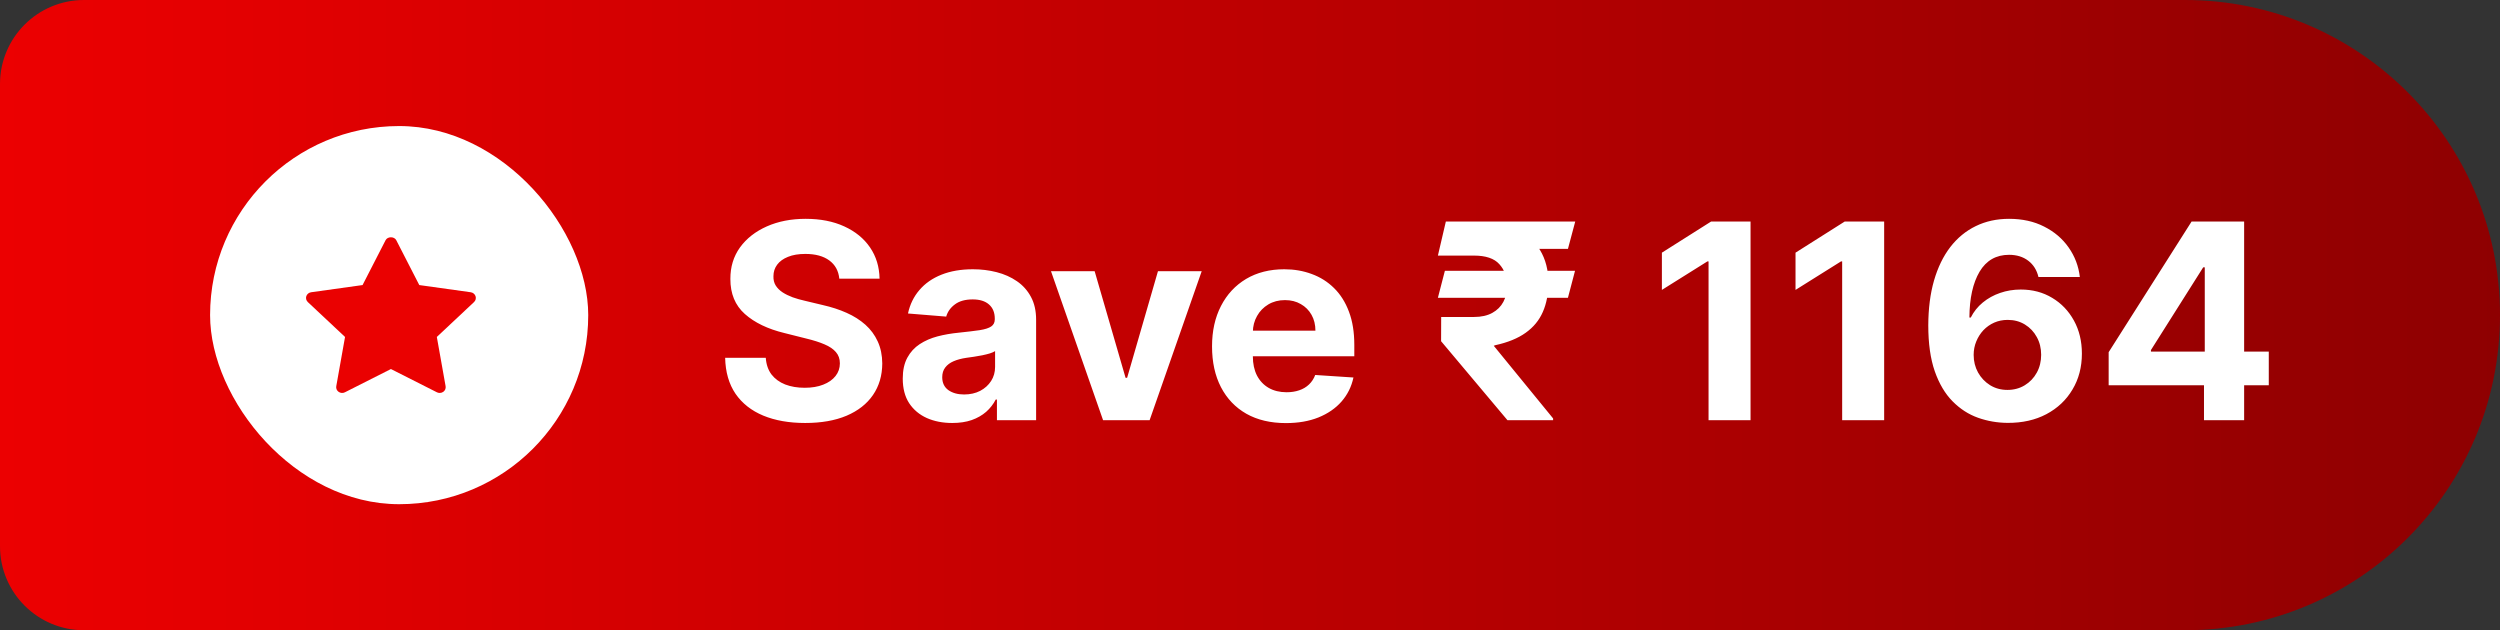
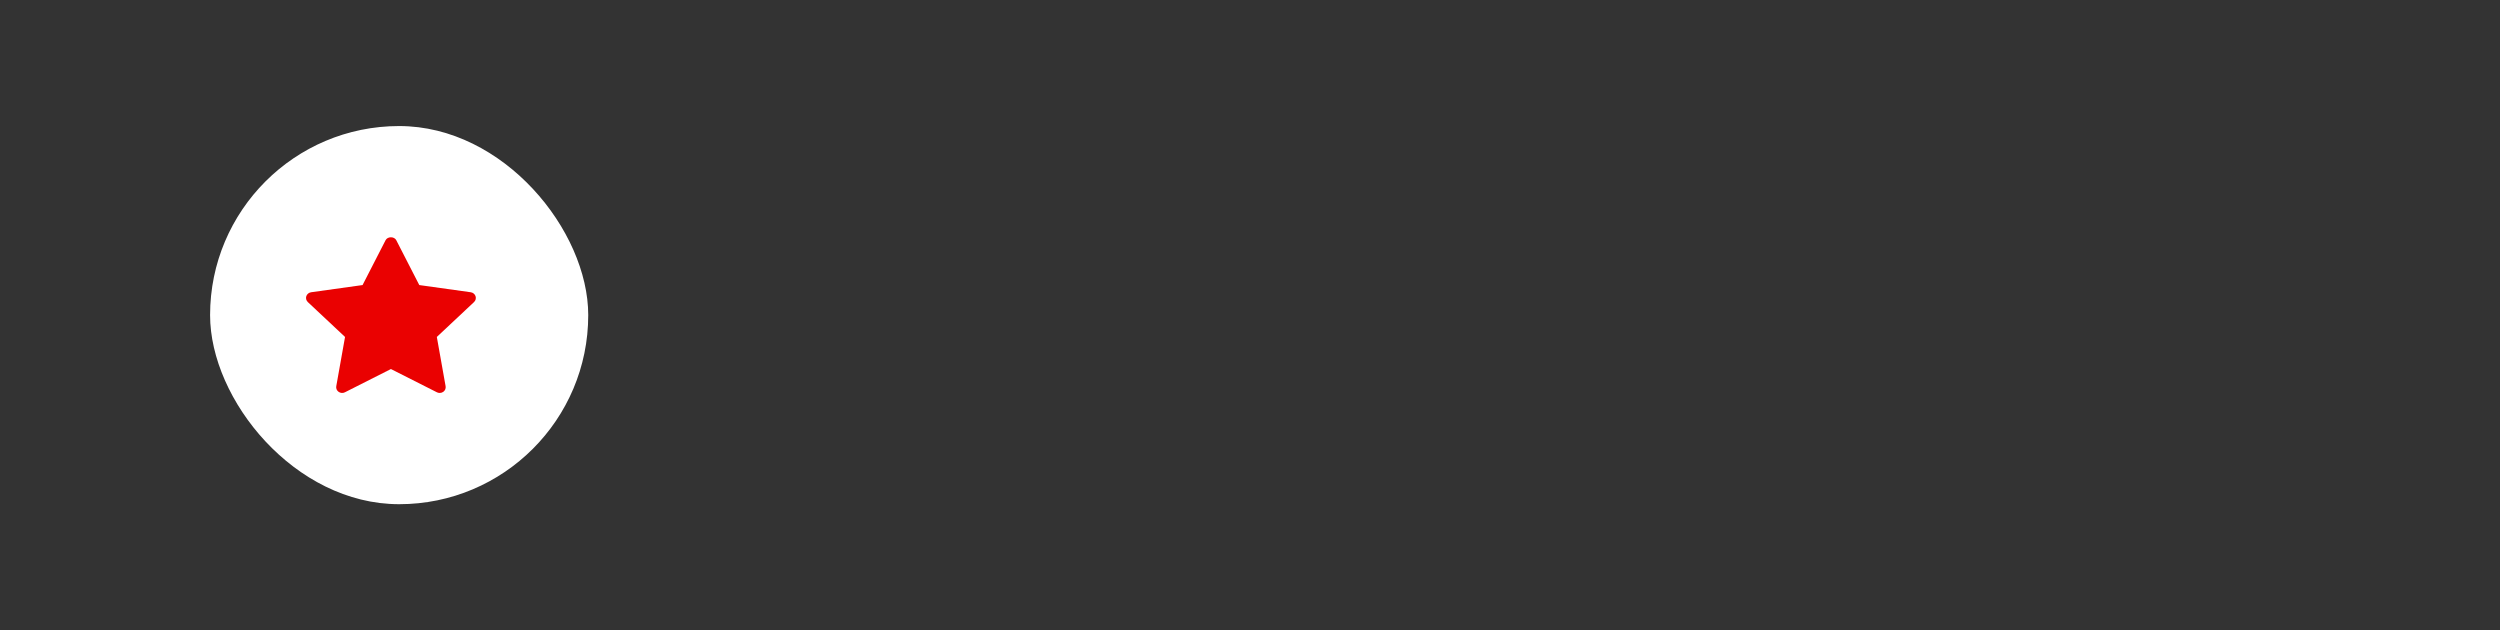
<svg xmlns="http://www.w3.org/2000/svg" width="119" height="30" viewBox="0 0 119 30" fill="none">
  <rect x="0" y="0" width="119" height="30" fill="#333333" stroke="none" />
-   <path d="M0 4C0 1.791 1.791 0 4 0H104C112.284 0 119 6.716 119 15C119 23.284 112.284 30 104 30H4C1.791 30 0 28.209 0 26V4Z" fill="url(#paint0_linear_2784_427)" />
  <rect x="10" y="6" width="18" height="18" rx="9" fill="white" />
  <path d="M22.564 14.378L20.793 16.039L21.211 18.385C21.229 18.488 21.186 18.591 21.098 18.653C21.048 18.687 20.99 18.705 20.931 18.705C20.886 18.705 20.84 18.695 20.799 18.674L18.608 17.566L16.418 18.673C16.323 18.722 16.206 18.714 16.119 18.652C16.031 18.591 15.987 18.487 16.006 18.385L16.424 16.039L14.652 14.378C14.575 14.305 14.547 14.196 14.58 14.098C14.614 13.999 14.703 13.926 14.81 13.911L17.258 13.569L18.353 11.435C18.449 11.248 18.767 11.248 18.863 11.435L19.958 13.569L22.406 13.911C22.514 13.926 22.602 13.999 22.636 14.098C22.67 14.197 22.642 14.305 22.564 14.378Z" fill="#EA0101" />
-   <path d="M39.951 13.265C39.914 12.892 39.755 12.603 39.475 12.397C39.195 12.191 38.815 12.087 38.335 12.087C38.009 12.087 37.733 12.133 37.508 12.226C37.284 12.315 37.111 12.44 36.992 12.6C36.874 12.76 36.816 12.941 36.816 13.145C36.81 13.314 36.845 13.461 36.922 13.588C37.002 13.714 37.111 13.823 37.25 13.915C37.389 14.005 37.548 14.083 37.73 14.151C37.912 14.216 38.106 14.271 38.312 14.317L39.161 14.52C39.574 14.613 39.952 14.736 40.297 14.89C40.642 15.043 40.94 15.233 41.193 15.457C41.445 15.682 41.64 15.947 41.779 16.251C41.92 16.556 41.993 16.905 41.996 17.299C41.993 17.878 41.845 18.38 41.553 18.804C41.263 19.226 40.845 19.554 40.297 19.788C39.752 20.018 39.095 20.134 38.326 20.134C37.562 20.134 36.898 20.017 36.331 19.783C35.768 19.549 35.328 19.203 35.011 18.744C34.697 18.283 34.532 17.712 34.517 17.032H36.451C36.473 17.349 36.564 17.613 36.724 17.826C36.887 18.035 37.104 18.193 37.375 18.301C37.649 18.406 37.958 18.458 38.303 18.458C38.641 18.458 38.935 18.409 39.184 18.31C39.437 18.212 39.632 18.075 39.771 17.899C39.909 17.724 39.978 17.523 39.978 17.295C39.978 17.082 39.915 16.904 39.789 16.759C39.666 16.615 39.484 16.491 39.244 16.39C39.007 16.288 38.717 16.196 38.372 16.113L37.342 15.854C36.545 15.661 35.916 15.357 35.454 14.945C34.992 14.533 34.763 13.977 34.766 13.278C34.763 12.706 34.916 12.206 35.223 11.778C35.534 11.35 35.961 11.016 36.502 10.776C37.044 10.536 37.659 10.416 38.349 10.416C39.05 10.416 39.663 10.536 40.186 10.776C40.712 11.016 41.122 11.35 41.414 11.778C41.706 12.206 41.857 12.701 41.867 13.265H39.951ZM45.325 20.134C44.873 20.134 44.47 20.055 44.116 19.898C43.762 19.738 43.482 19.503 43.276 19.192C43.072 18.878 42.971 18.487 42.971 18.02C42.971 17.626 43.043 17.295 43.188 17.027C43.333 16.759 43.53 16.544 43.779 16.381C44.028 16.218 44.311 16.095 44.628 16.011C44.948 15.928 45.284 15.87 45.635 15.836C46.047 15.793 46.38 15.753 46.632 15.716C46.884 15.676 47.067 15.617 47.181 15.54C47.295 15.463 47.352 15.35 47.352 15.199V15.171C47.352 14.879 47.26 14.653 47.075 14.492C46.893 14.332 46.635 14.252 46.299 14.252C45.946 14.252 45.664 14.331 45.455 14.488C45.245 14.642 45.107 14.836 45.039 15.07L43.22 14.922C43.313 14.491 43.494 14.119 43.765 13.805C44.036 13.488 44.385 13.245 44.813 13.075C45.244 12.903 45.742 12.817 46.309 12.817C46.703 12.817 47.08 12.863 47.44 12.955C47.803 13.048 48.124 13.191 48.405 13.385C48.688 13.579 48.911 13.828 49.074 14.133C49.237 14.434 49.319 14.796 49.319 15.217V20H47.454V19.017H47.398C47.284 19.238 47.132 19.434 46.941 19.603C46.75 19.769 46.521 19.9 46.253 19.995C45.986 20.088 45.676 20.134 45.325 20.134ZM45.889 18.777C46.178 18.777 46.433 18.72 46.655 18.606C46.877 18.489 47.05 18.332 47.177 18.135C47.303 17.938 47.366 17.715 47.366 17.466V16.713C47.304 16.753 47.22 16.79 47.112 16.824C47.007 16.855 46.889 16.884 46.757 16.912C46.624 16.936 46.492 16.959 46.359 16.981C46.227 16.999 46.107 17.016 45.999 17.032C45.769 17.066 45.567 17.119 45.395 17.193C45.222 17.267 45.088 17.367 44.993 17.493C44.898 17.616 44.85 17.77 44.85 17.955C44.85 18.223 44.947 18.427 45.141 18.569C45.338 18.707 45.587 18.777 45.889 18.777ZM57.201 12.909L54.722 20H52.506L50.027 12.909H52.105L53.577 17.983H53.651L55.119 12.909H57.201ZM61.211 20.139C60.481 20.139 59.853 19.991 59.327 19.695C58.804 19.397 58.401 18.975 58.118 18.43C57.834 17.883 57.693 17.235 57.693 16.487C57.693 15.758 57.834 15.117 58.118 14.566C58.401 14.015 58.799 13.586 59.313 13.278C59.83 12.971 60.437 12.817 61.132 12.817C61.6 12.817 62.035 12.892 62.439 13.043C62.845 13.191 63.199 13.414 63.5 13.712C63.805 14.011 64.042 14.386 64.211 14.839C64.381 15.288 64.465 15.814 64.465 16.418V16.958H58.478V15.739H62.614C62.614 15.456 62.553 15.205 62.429 14.986C62.306 14.768 62.136 14.597 61.917 14.474C61.702 14.348 61.451 14.285 61.164 14.285C60.866 14.285 60.601 14.354 60.37 14.492C60.143 14.628 59.964 14.811 59.835 15.042C59.706 15.27 59.639 15.524 59.636 15.804V16.962C59.636 17.313 59.701 17.616 59.83 17.872C59.963 18.127 60.149 18.324 60.389 18.463C60.629 18.601 60.914 18.671 61.243 18.671C61.462 18.671 61.661 18.64 61.843 18.578C62.025 18.517 62.18 18.424 62.309 18.301C62.439 18.178 62.537 18.027 62.605 17.849L64.424 17.969C64.331 18.406 64.142 18.787 63.856 19.114C63.573 19.437 63.206 19.689 62.757 19.871C62.311 20.049 61.795 20.139 61.211 20.139ZM74.971 12.891L74.634 14.174H68.444L68.776 12.891H74.971ZM71.754 20L68.596 16.242L68.6 15.088H70.161C70.509 15.088 70.799 15.023 71.033 14.894C71.267 14.765 71.443 14.589 71.56 14.368C71.677 14.146 71.737 13.894 71.74 13.611C71.737 13.186 71.612 12.84 71.366 12.572C71.123 12.301 70.721 12.166 70.161 12.166H68.444L68.822 10.546H70.161C70.946 10.546 71.6 10.664 72.123 10.901C72.649 11.135 73.043 11.469 73.305 11.903C73.569 12.337 73.703 12.854 73.706 13.454C73.703 13.986 73.614 14.451 73.439 14.848C73.266 15.245 72.994 15.576 72.621 15.841C72.252 16.105 71.77 16.302 71.177 16.431L71.103 16.459L73.928 19.917V20H71.754ZM74.981 10.546L74.634 11.847H69.538L69.884 10.546H74.981ZM83.326 10.546V20H81.327V12.443H81.272L79.106 13.8V12.027L81.447 10.546H83.326ZM89.686 10.546V20H87.687V12.443H87.632L85.467 13.8V12.027L87.807 10.546H89.686ZM95.562 20.129C95.076 20.126 94.606 20.045 94.154 19.885C93.704 19.725 93.301 19.465 92.944 19.104C92.587 18.744 92.304 18.267 92.095 17.673C91.889 17.079 91.786 16.35 91.786 15.485C91.789 14.691 91.879 13.982 92.058 13.357C92.24 12.729 92.498 12.197 92.834 11.76C93.172 11.323 93.577 10.99 94.048 10.762C94.519 10.532 95.046 10.416 95.631 10.416C96.262 10.416 96.819 10.539 97.302 10.786C97.785 11.029 98.173 11.36 98.466 11.778C98.761 12.197 98.94 12.666 99.001 13.186H97.03C96.953 12.857 96.791 12.598 96.545 12.411C96.299 12.223 95.994 12.129 95.631 12.129C95.016 12.129 94.548 12.397 94.228 12.932C93.911 13.468 93.749 14.195 93.743 15.116H93.808C93.949 14.836 94.14 14.597 94.38 14.4C94.623 14.2 94.899 14.048 95.206 13.943C95.517 13.835 95.845 13.782 96.19 13.782C96.75 13.782 97.248 13.914 97.686 14.179C98.123 14.44 98.467 14.8 98.719 15.259C98.972 15.717 99.098 16.242 99.098 16.833C99.098 17.473 98.949 18.043 98.65 18.541C98.355 19.04 97.941 19.431 97.409 19.714C96.879 19.994 96.264 20.132 95.562 20.129ZM95.553 18.56C95.86 18.56 96.136 18.486 96.379 18.338C96.622 18.19 96.813 17.99 96.951 17.738C97.09 17.486 97.159 17.202 97.159 16.889C97.159 16.575 97.09 16.293 96.951 16.044C96.816 15.794 96.628 15.596 96.388 15.448C96.148 15.3 95.874 15.227 95.567 15.227C95.336 15.227 95.122 15.27 94.925 15.356C94.731 15.442 94.56 15.562 94.412 15.716C94.268 15.87 94.154 16.048 94.071 16.251C93.988 16.451 93.946 16.665 93.946 16.893C93.946 17.198 94.015 17.476 94.154 17.729C94.295 17.981 94.486 18.183 94.726 18.334C94.969 18.484 95.245 18.56 95.553 18.56ZM100.372 18.338V16.764L104.319 10.546H105.677V12.724H104.873L102.385 16.662V16.736H107.994V18.338H100.372ZM104.91 20V17.858L104.947 17.161V10.546H106.821V20H104.91Z" fill="white" />
  <defs>
    <linearGradient id="paint0_linear_2784_427" x1="0" y1="15" x2="119" y2="15" gradientUnits="userSpaceOnUse">
      <stop stop-color="#EC0001" />
      <stop offset="1" stop-color="#8E0001" />
    </linearGradient>
  </defs>
</svg>